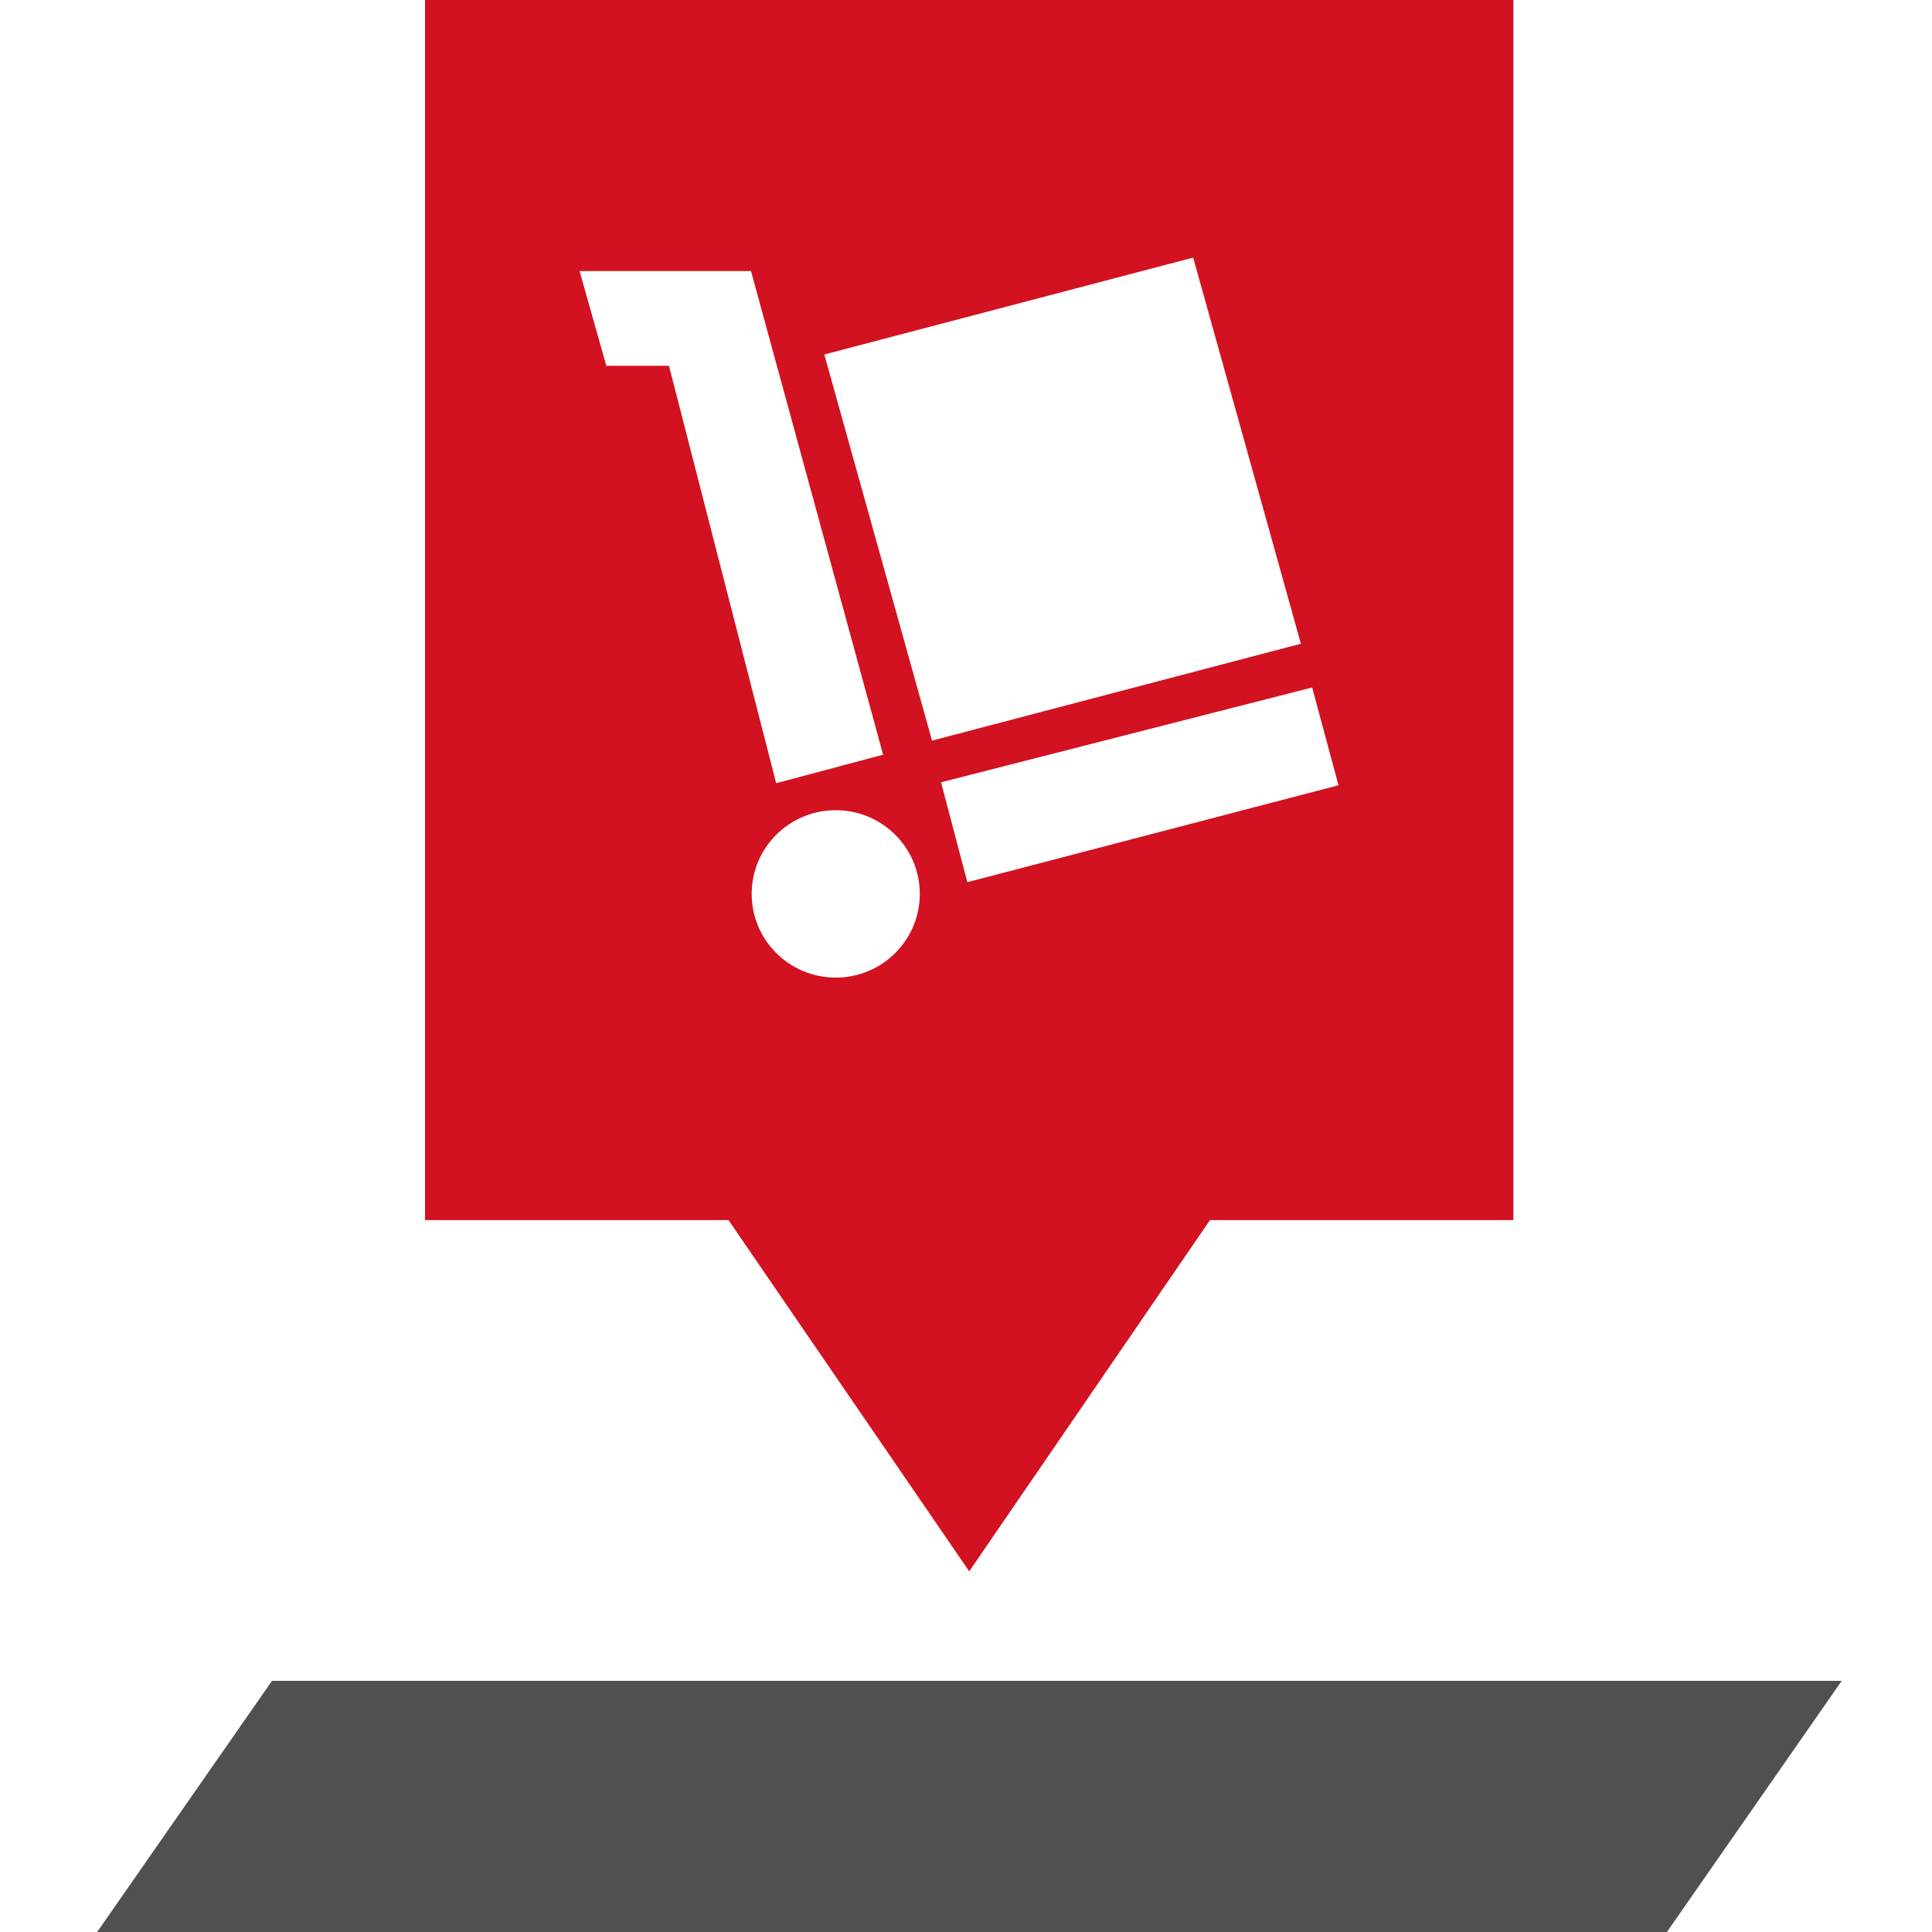
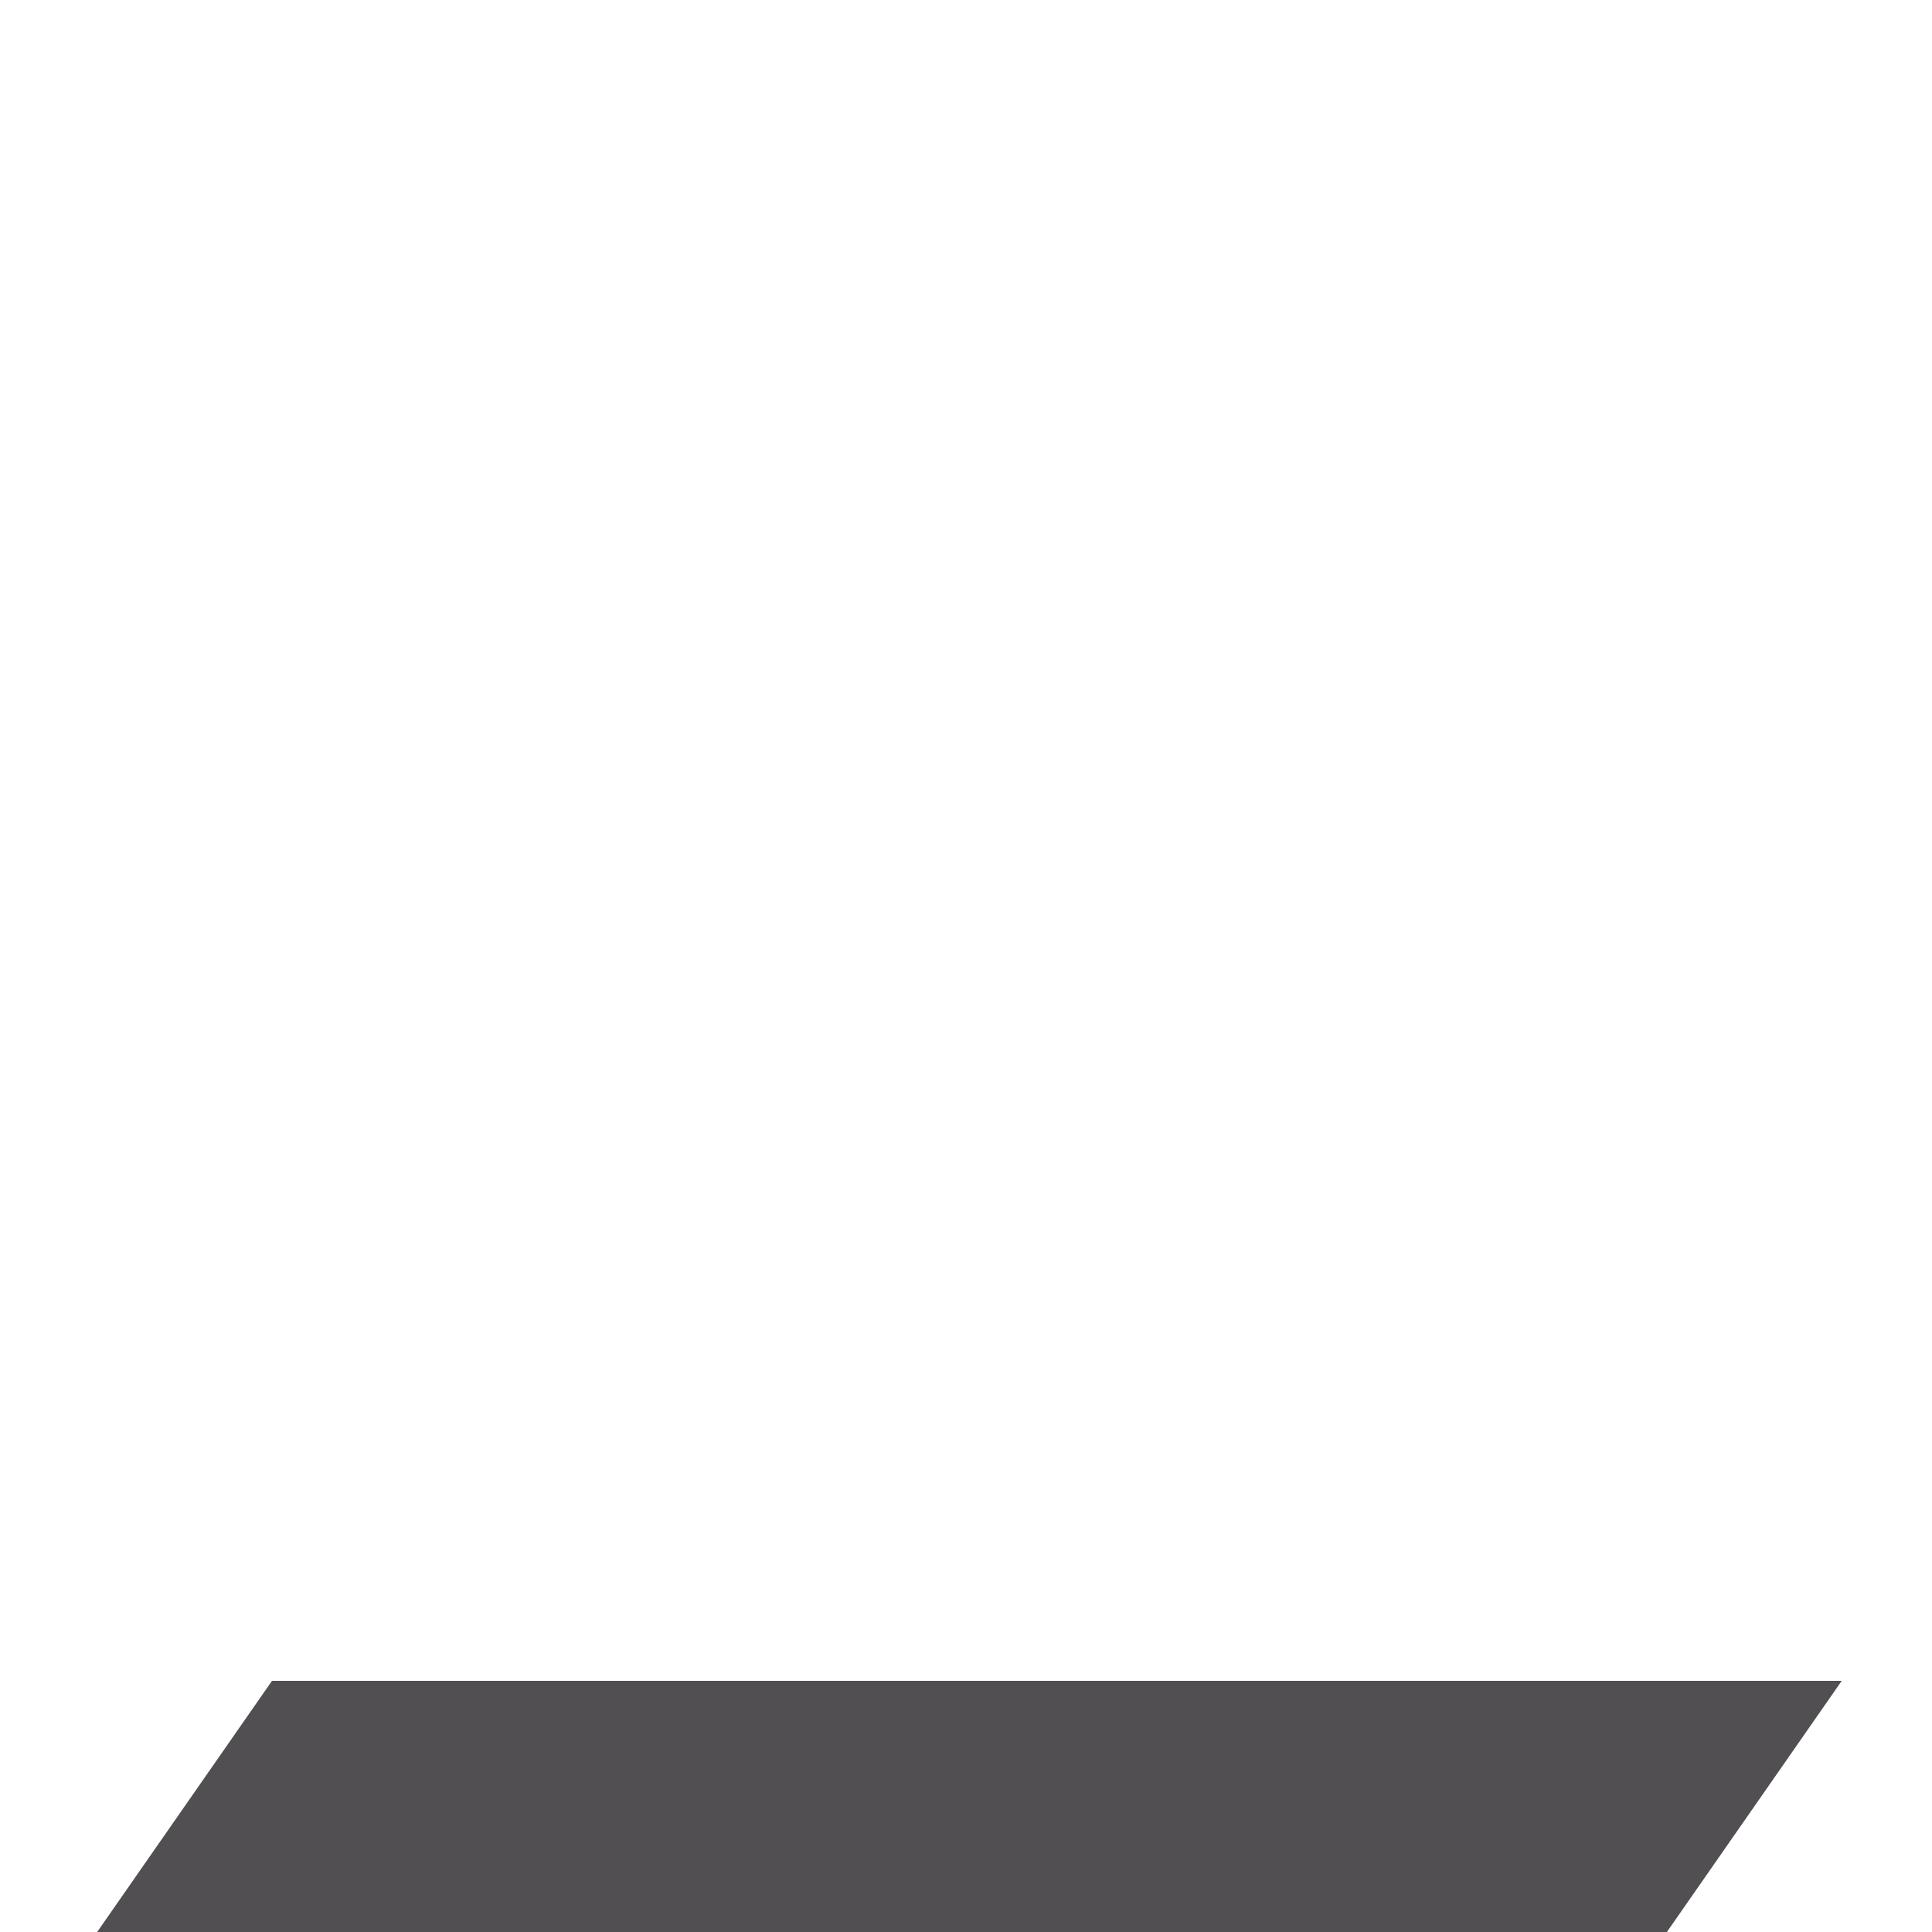
<svg xmlns="http://www.w3.org/2000/svg" width="128px" height="128px" viewBox="0 0 128 128" version="1.1">
  <title>ic_05-02_Tracking-shipment</title>
  <desc>Created with Sketch.</desc>
  <defs />
  <g id="ic_05-02_Tracking-shipment" stroke="none" stroke-width="1" fill="none" fill-rule="evenodd">
    <g id="ic_052_Tracking-shipment">
      <g id="Page-1" transform="translate(6.4, 0)">
-         <path d="M21.76,0 L93.867,0 L93.867,80.836 L73.763,80.836 L57.813,104.107 L41.865,80.836 L21.76,80.836 L21.76,0 Z M48.213,23.486 L55.35,49.067 L79.787,42.648 L72.65,17.067 L48.213,23.486 Z M57.69,58.445 L82.278,52.026 L80.534,45.547 L55.946,51.829 L57.69,58.445 Z M45.024,51.889 L52.108,49.999 L43.356,17.959 L32,17.959 L33.771,24.236 L37.922,24.236 L45.024,51.889 Z M43.401,59.223 C43.401,62.286 45.894,64.769 48.97,64.769 C52.046,64.769 54.539,62.286 54.539,59.223 C54.539,56.161 52.046,53.678 48.97,53.678 C45.894,53.678 43.401,56.161 43.401,59.223 Z" id="Combined-Shape" fill="#D21221" />
        <polygon id="Path" fill="#524F53" points="11.62 111.36 0 128.053 103.999 128.053 115.62 111.36" />
      </g>
    </g>
  </g>
</svg>